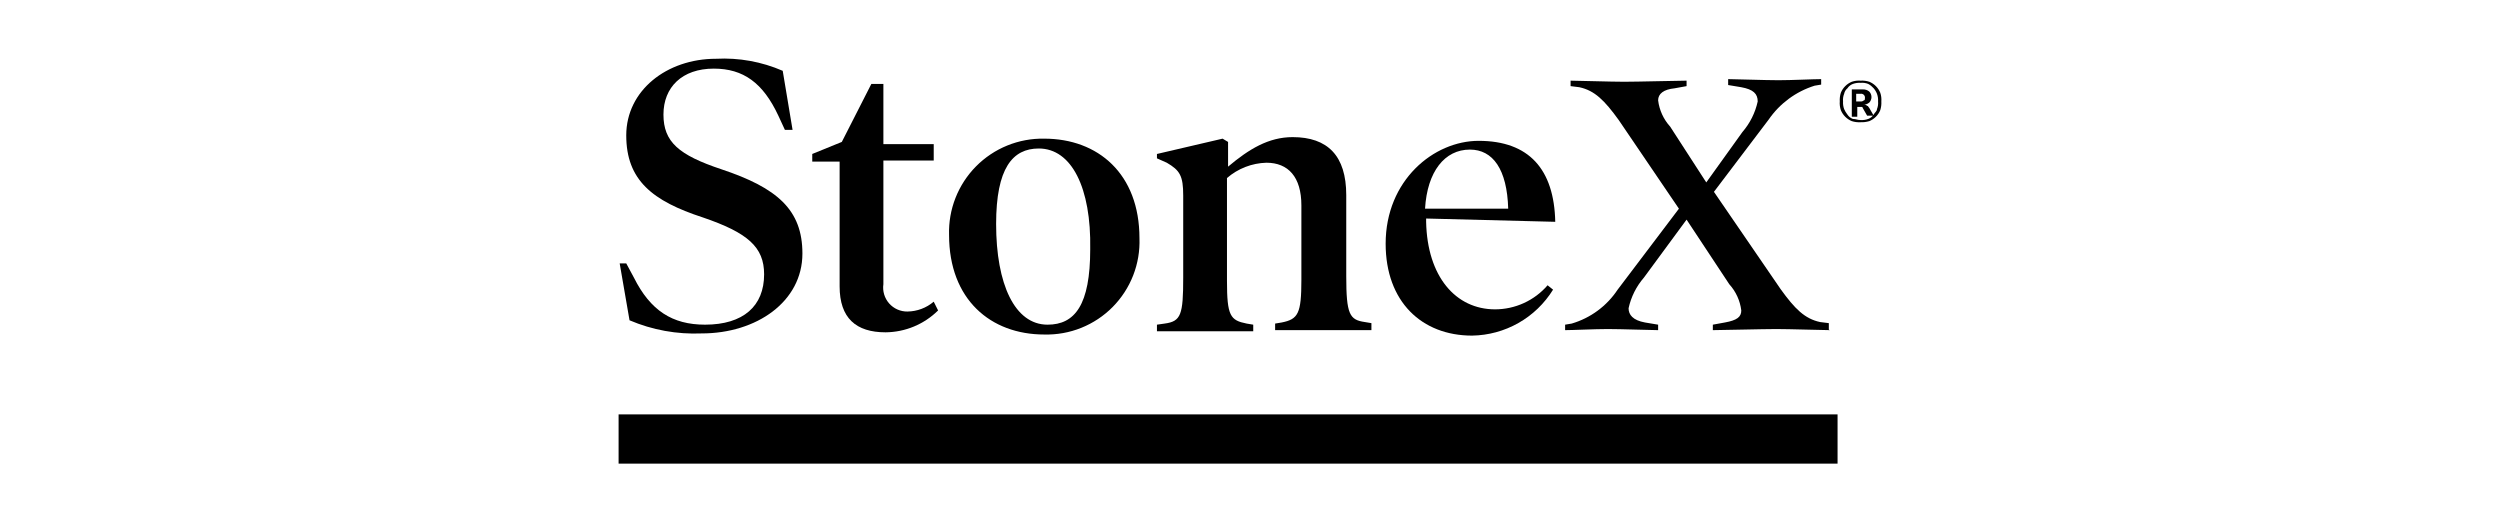
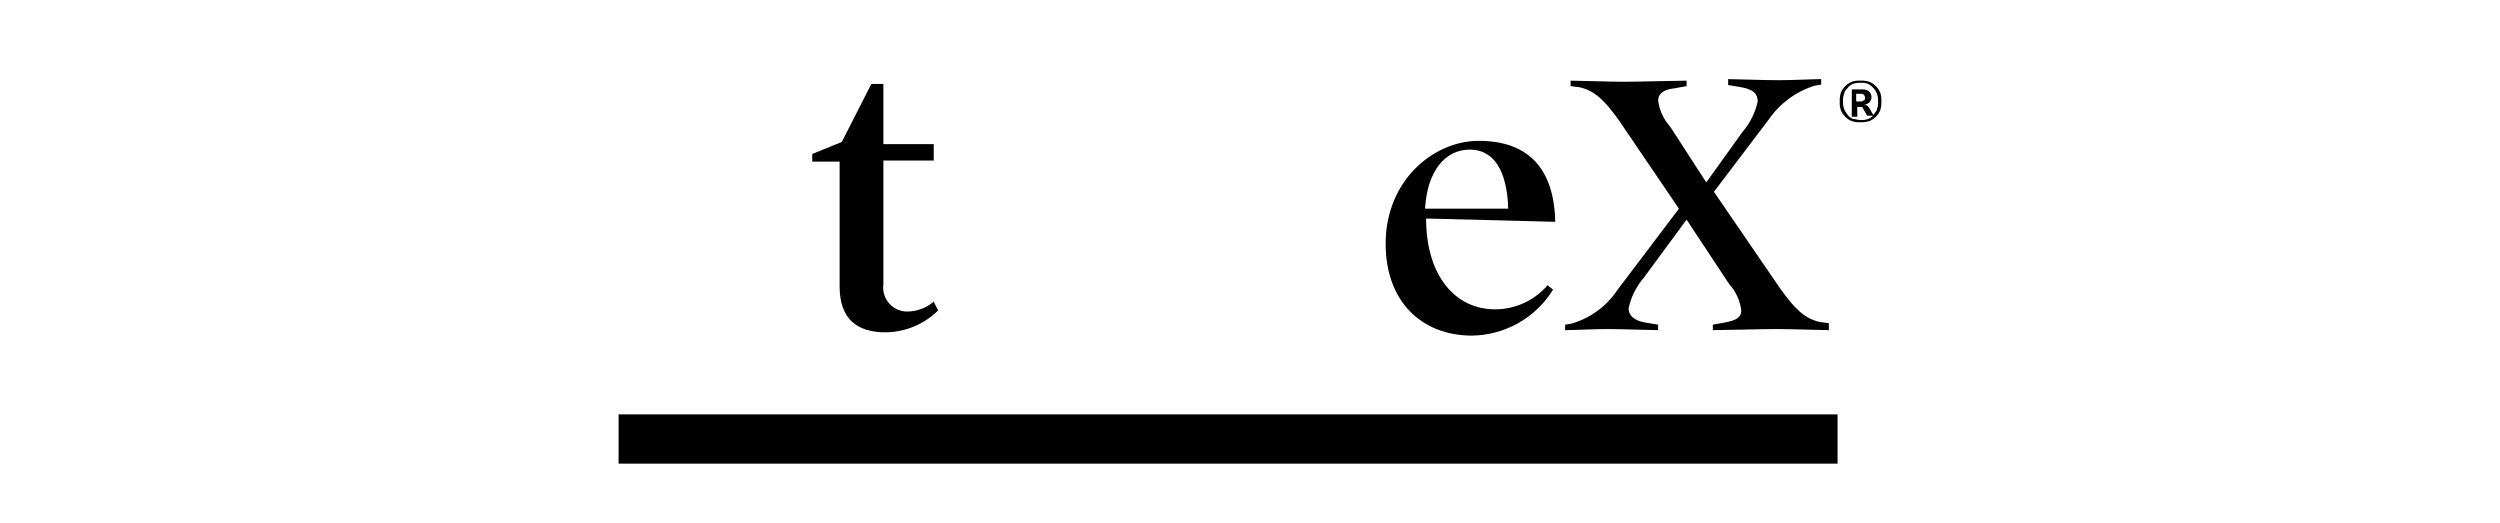
<svg xmlns="http://www.w3.org/2000/svg" width="683" height="143" viewBox="0 0 683 143" fill="none">
-   <path d="M191.718 91.091C184.956 91.382 178.214 90.156 171.987 87.503L169.297 71.958H171.091L173.183 75.844C177.667 84.813 183.646 88.699 192.614 88.699C203.077 88.699 208.757 83.617 208.757 74.948C208.757 67.474 204.273 63.588 192.016 59.403C178.265 54.919 171.091 49.239 171.091 36.982C171.091 24.726 182.151 16.056 195.604 16.056C201.855 15.726 208.097 16.852 213.839 19.345L216.53 35.487H214.437L212.643 31.601C208.458 22.633 203.077 18.747 195.006 18.747C186.337 18.747 181.255 23.829 181.255 31.302C181.255 38.776 185.44 42.363 197.098 46.249C212.345 51.331 219.22 57.31 219.22 69.268C219.22 82.421 206.665 91.091 191.718 91.091Z" fill="black" />
  <path d="M256.288 84.811C252.466 88.596 247.318 90.741 241.939 90.79C233.868 90.79 229.384 86.903 229.384 78.234V44.155H221.91V42.062L229.982 38.774L238.053 22.93H241.341V39.371H255.093V43.856H241.341V77.636C241.207 78.573 241.278 79.527 241.548 80.434C241.819 81.341 242.282 82.178 242.907 82.888C243.532 83.599 244.304 84.165 245.169 84.549C246.034 84.932 246.972 85.124 247.918 85.11C250.55 85.076 253.088 84.124 255.093 82.419L256.288 84.811Z" fill="black" />
-   <path d="M285.293 91.39C270.645 91.39 259.285 81.824 259.285 64.187C259.179 60.728 259.777 57.285 261.043 54.065C262.309 50.845 264.216 47.916 266.648 45.456C269.08 42.996 271.987 41.055 275.193 39.753C278.398 38.451 281.834 37.813 285.293 37.88C299.942 37.88 311.301 47.446 311.301 65.083C311.429 68.547 310.846 72 309.588 75.23C308.33 78.459 306.424 81.397 303.987 83.862C301.55 86.327 298.635 88.266 295.419 89.561C292.204 90.856 288.758 91.478 285.293 91.39ZM283.799 40.57C276.624 40.57 272.14 45.951 272.14 61.197C272.14 77.639 277.222 88.7 286.19 88.7C293.664 88.7 297.849 83.319 297.849 68.073C298.148 51.332 292.767 40.57 283.799 40.57Z" fill="black" />
-   <path d="M374.671 90.194H348.364V88.401L350.157 88.102C354.642 87.205 355.538 85.71 355.538 76.443V56.115C355.538 48.342 351.951 44.456 345.972 44.456C342.01 44.569 338.208 46.047 335.21 48.641V76.742C335.21 86.308 336.107 87.504 340.591 88.401L342.385 88.7V90.493H316.078V88.7L318.171 88.401C322.655 87.803 323.253 86.009 323.253 75.845V53.424C323.253 48.044 322.356 46.549 318.769 44.456L316.078 43.26V42.065L334.015 37.88L335.509 38.776V45.532C341.189 40.749 346.57 37.461 353.147 37.461C362.713 37.461 367.795 42.543 367.795 53.305V75.427C367.795 85.889 368.692 87.384 372.877 87.982L374.671 88.281V90.075V90.194Z" fill="black" />
  <path d="M389.619 59.701V60.598C389.918 75.545 397.691 84.514 408.453 84.514C411.176 84.511 413.867 83.922 416.343 82.787C418.819 81.653 421.022 79.998 422.802 77.937L424.297 79.133C421.959 82.914 418.708 86.046 414.842 88.24C410.976 90.434 406.62 91.62 402.175 91.688C388.424 91.688 378.559 82.421 378.559 66.577C378.559 49.239 391.712 38.477 403.969 38.477C417.72 38.477 424.596 46.249 424.895 60.598L389.619 59.701ZM412.04 57.011C411.741 46.249 407.855 40.868 401.577 40.868C394.701 40.868 389.918 46.847 389.321 57.011H412.04Z" fill="black" />
  <path d="M499.934 90.195C498.14 90.195 488.873 89.895 485.286 89.895C481.698 89.895 470.04 90.195 467.947 90.195V88.7L471.235 88.102C474.524 87.504 475.719 86.607 475.719 84.814C475.391 82.14 474.242 79.633 472.431 77.639L460.772 60.001L449.114 75.845C447.041 78.242 445.602 81.12 444.928 84.216C444.928 86.009 446.124 87.504 449.413 88.102L453 88.7V90.195C451.206 90.195 442.836 89.895 439.249 89.895C435.661 89.895 429.682 90.195 427.59 90.195V88.7L429.383 88.401C434.53 86.889 438.977 83.606 441.939 79.134L458.68 57.012L442.238 32.798C438.352 27.417 435.661 24.726 431.476 23.829L429.085 23.53V22.036C430.878 22.036 440.145 22.335 443.733 22.335C447.32 22.335 458.68 22.036 460.772 22.036V23.53L457.484 24.128C454.495 24.427 453 25.623 453 27.417C453.328 30.091 454.477 32.597 456.288 34.591L466.153 49.837L476.018 36.086C478.091 33.69 479.53 30.812 480.204 27.716C480.204 25.623 479.008 24.427 475.719 23.829L472.132 23.232V21.617C473.926 21.617 482.296 21.916 485.884 21.916C489.471 21.916 495.45 21.617 497.542 21.617V23.112L495.749 23.411C490.645 25.009 486.224 28.272 483.193 32.678L468.246 52.408L486.481 79.014C490.368 84.395 493.058 87.085 497.243 87.982L499.635 88.281V90.075L499.934 90.195Z" fill="black" />
  <path d="M454.34 113.211H406.958H406.659H359.426H311.745H264.064H216.532H169V126.663H216.532H264.064H311.745H359.426H406.659H406.958H454.34H502.021V113.211H454.34Z" fill="black" />
  <path d="M508.304 33.394C507.495 33.442 506.684 33.341 505.912 33.095C505.241 32.818 504.632 32.412 504.119 31.899C503.606 31.386 503.199 30.776 502.923 30.105C502.662 29.337 502.56 28.523 502.624 27.714C502.575 26.905 502.677 26.094 502.923 25.322C503.199 24.652 503.606 24.042 504.119 23.529C504.632 23.016 505.241 22.61 505.912 22.333C506.681 22.072 507.495 21.97 508.304 22.034C509.113 21.986 509.923 22.087 510.695 22.333C511.366 22.61 511.976 23.016 512.489 23.529C513.002 24.042 513.408 24.652 513.685 25.322C513.946 26.091 514.047 26.905 513.984 27.714C514.032 28.523 513.931 29.334 513.685 30.105C513.408 30.776 513.002 31.386 512.489 31.899C511.976 32.412 511.366 32.818 510.695 33.095C509.92 33.324 509.112 33.425 508.304 33.394ZM508.304 32.796C509.015 32.844 509.728 32.742 510.396 32.497C511.012 32.273 511.537 31.853 511.891 31.301C512.19 30.703 512.788 30.404 512.788 29.807C513.055 29.143 513.158 28.425 513.087 27.714C513.135 27.003 513.033 26.29 512.788 25.621C512.339 24.467 511.49 23.512 510.396 22.931C509.733 22.664 509.015 22.561 508.304 22.632C507.593 22.584 506.88 22.686 506.211 22.931C505.595 23.155 505.07 23.575 504.717 24.127C504.251 24.504 503.933 25.033 503.82 25.621C503.552 26.285 503.45 27.003 503.521 27.714C503.473 28.425 503.574 29.138 503.82 29.807C504.051 30.343 504.352 30.845 504.717 31.301C505.07 31.853 505.595 32.273 506.211 32.497C507.108 32.497 507.407 32.796 508.304 32.796ZM505.912 31.002V24.426H508.902C509.554 24.387 510.197 24.601 510.695 25.023C511.076 25.428 511.288 25.963 511.288 26.518C511.288 27.074 511.076 27.608 510.695 28.013C510.197 28.436 509.554 28.65 508.902 28.611H509.201C509.363 28.591 509.528 28.608 509.683 28.66C509.838 28.711 509.979 28.797 510.097 28.91C510.396 28.91 510.396 29.209 510.695 29.508L511.891 31.6H510.097L508.902 29.508C508.902 29.428 508.87 29.352 508.814 29.296C508.758 29.24 508.682 29.209 508.603 29.209H507.407V31.899H505.912V31.002ZM507.108 27.714H508.304C508.466 27.733 508.631 27.717 508.786 27.665C508.941 27.613 509.083 27.528 509.201 27.415C509.5 27.415 509.5 27.116 509.5 26.817C509.525 26.654 509.512 26.488 509.461 26.331C509.41 26.174 509.322 26.032 509.206 25.915C509.089 25.799 508.947 25.711 508.79 25.66C508.633 25.609 508.467 25.596 508.304 25.621H507.108V27.714Z" fill="black" />
</svg>